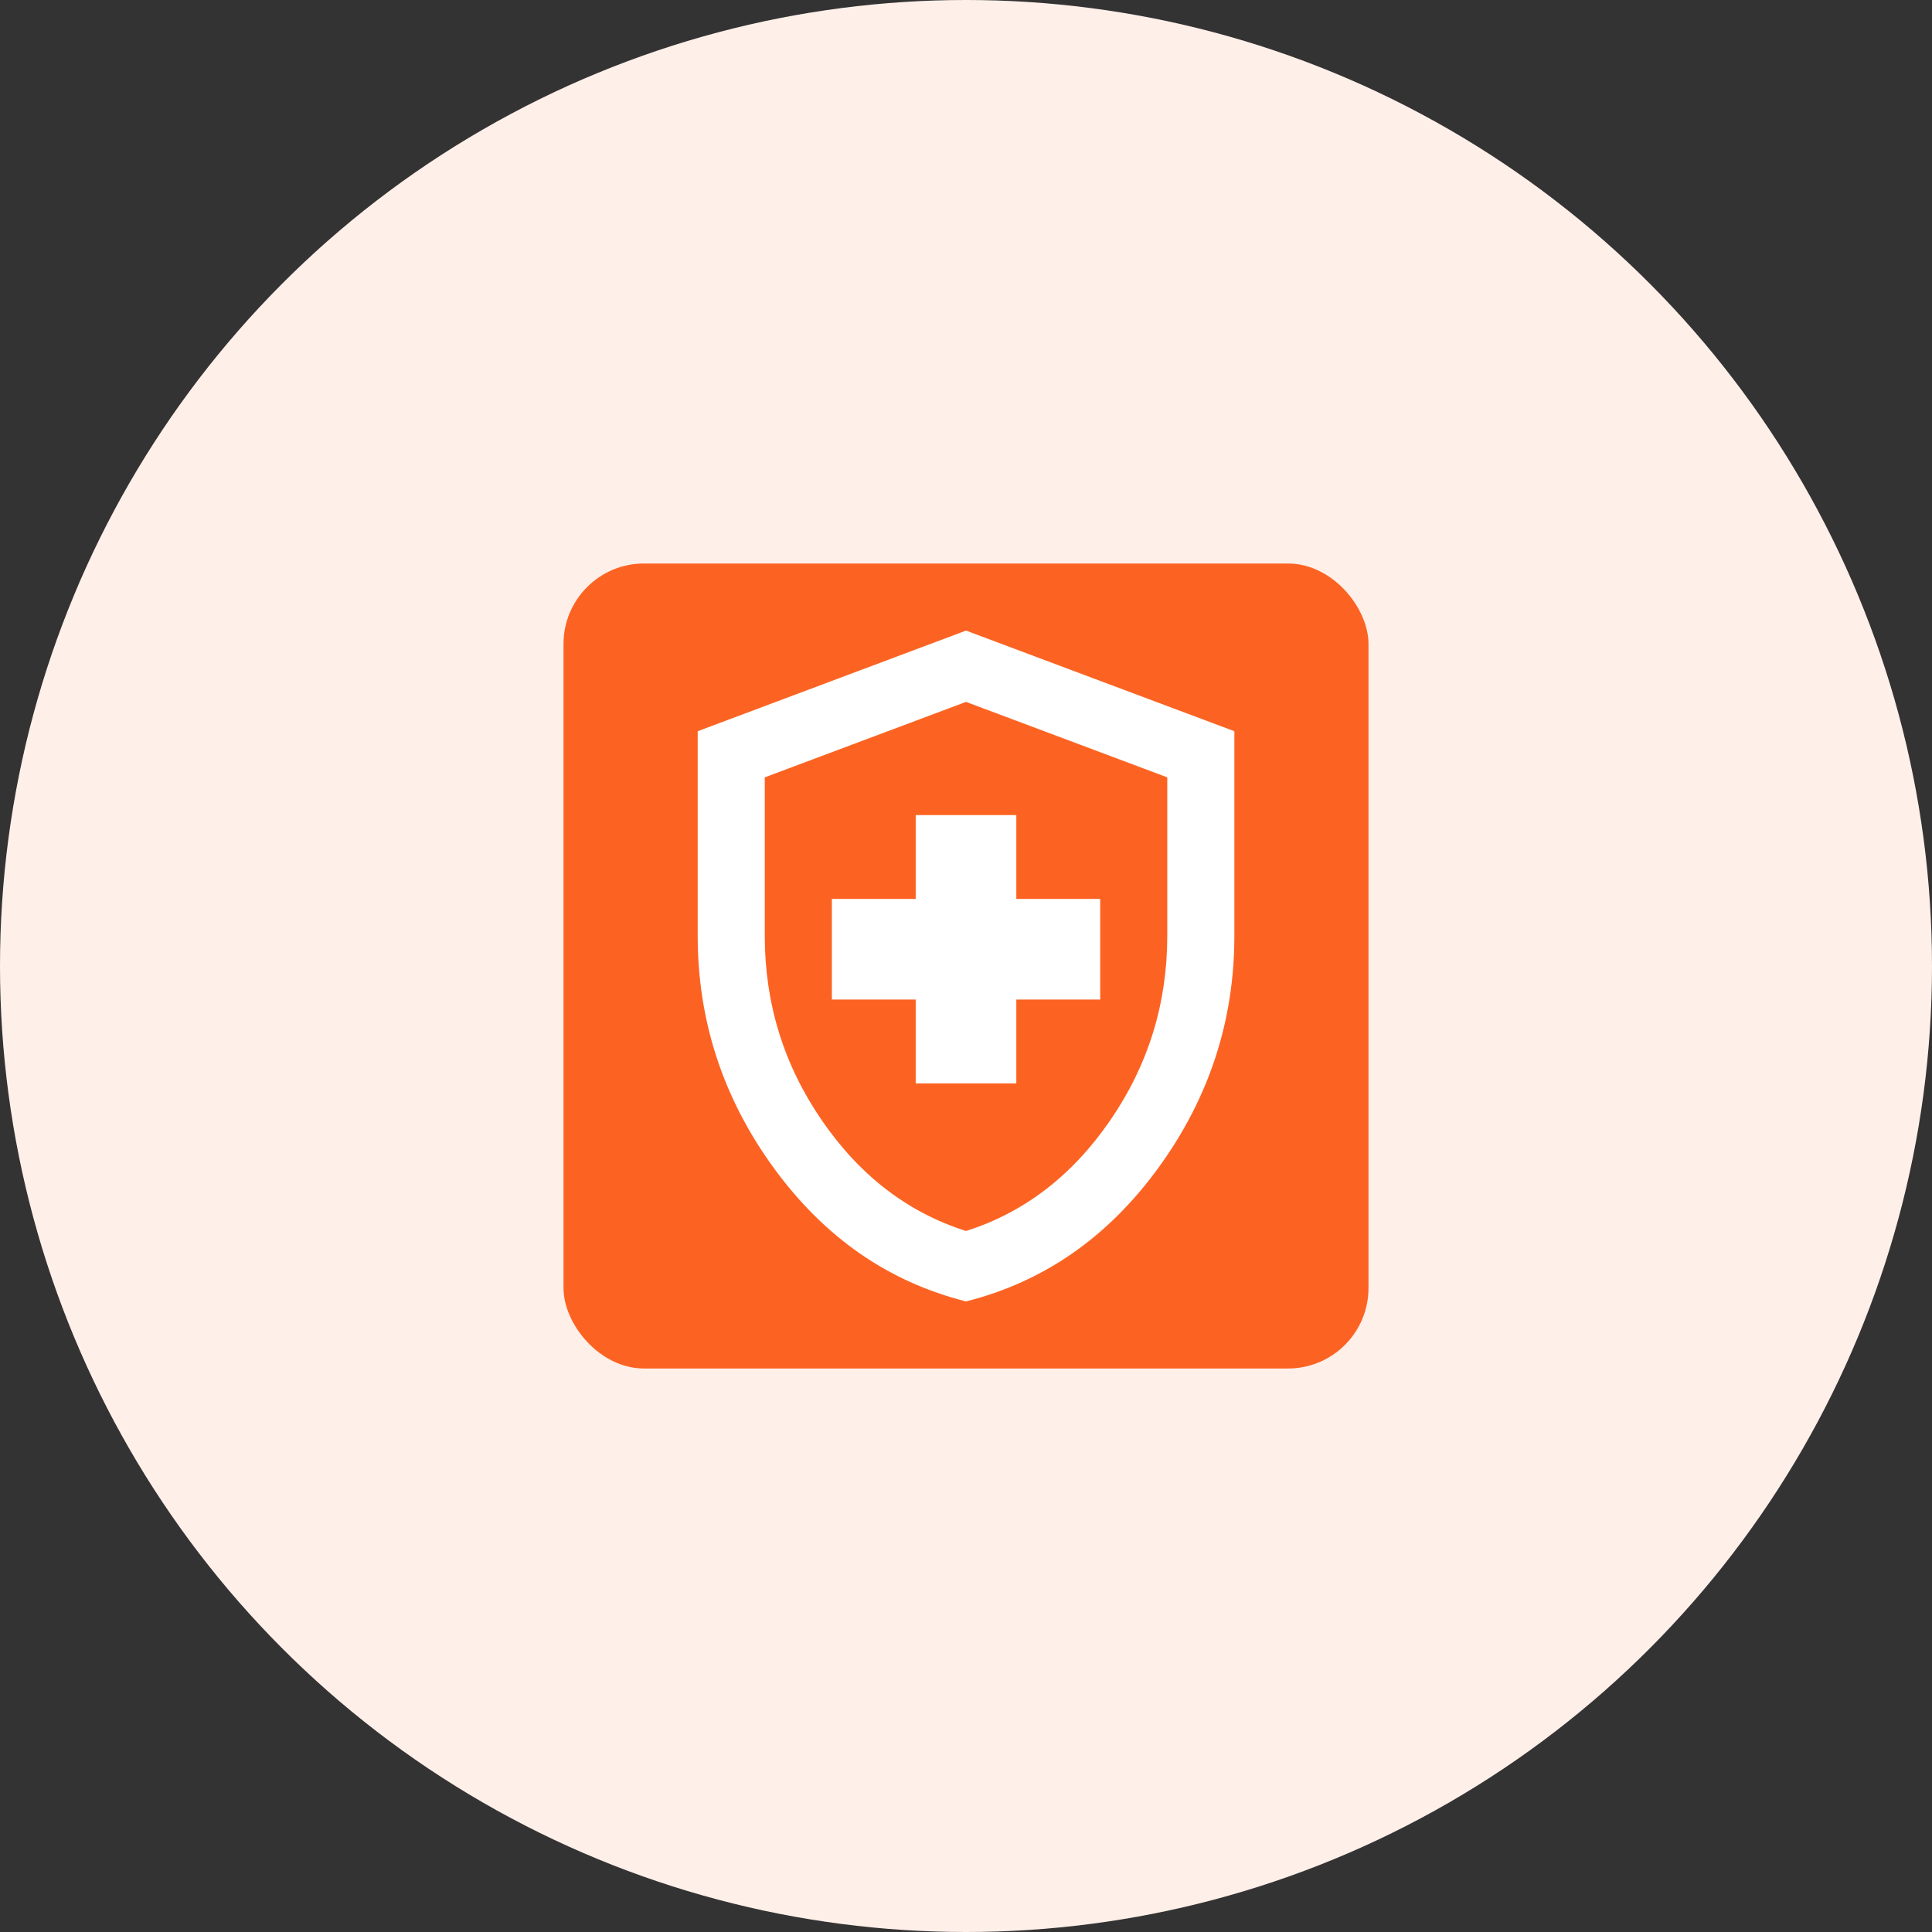
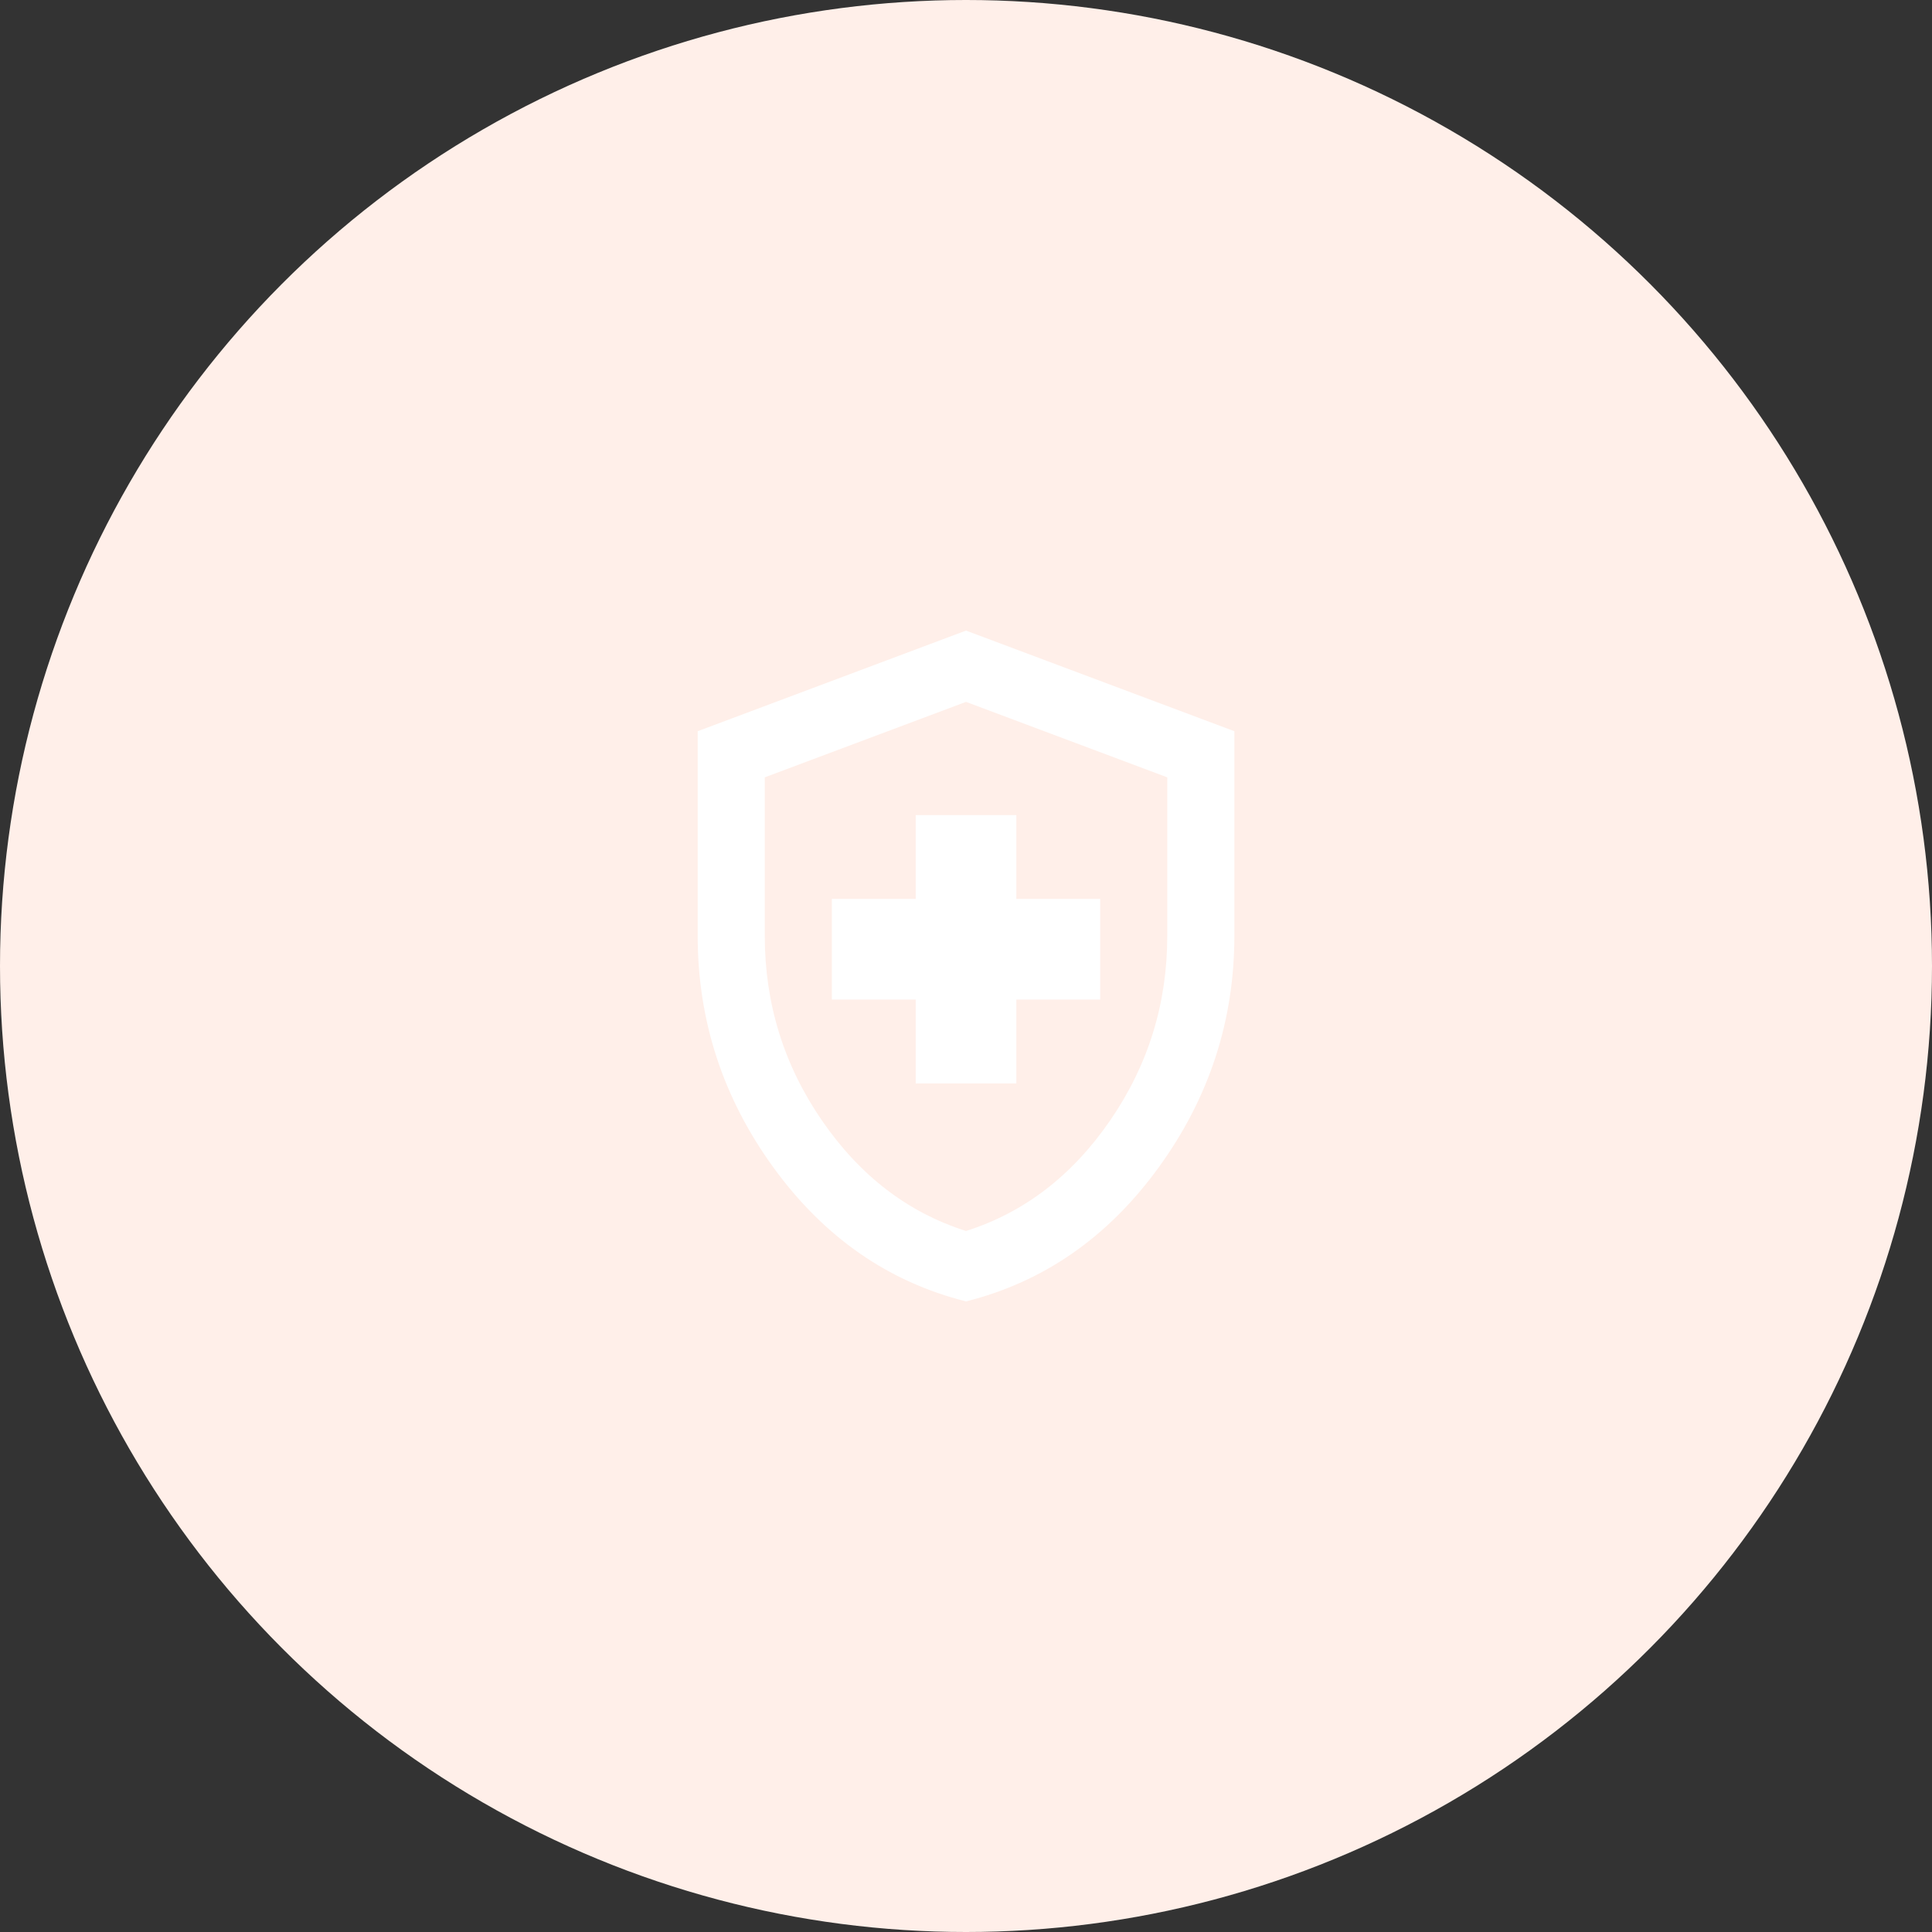
<svg xmlns="http://www.w3.org/2000/svg" width="96" height="96" viewBox="0 0 96 96" fill="none">
  <rect x="0" y="0" width="96" height="96" fill="#333333" stroke="none" />
  <circle cx="48" cy="48" r="48" fill="#FFEFE9" />
-   <rect x="28" y="28" width="40" height="40" rx="4" fill="#FC6322" />
  <path d="M45.501 53.834H50.501V49.667H54.668V44.667H50.501V40.501H45.501V44.667H41.335V49.667H45.501V53.834ZM48.001 64.667C44.14 63.695 40.953 61.48 38.439 58.022C35.925 54.563 34.668 50.723 34.668 46.501V36.334L48.001 31.334L61.335 36.334V46.501C61.335 50.723 60.078 54.563 57.564 58.022C55.05 61.48 51.862 63.695 48.001 64.667ZM48.001 61.167C50.89 60.251 53.279 58.417 55.168 55.667C57.057 52.917 58.001 49.862 58.001 46.501V38.626L48.001 34.876L38.001 38.626V46.501C38.001 49.862 38.946 52.917 40.835 55.667C42.724 58.417 45.112 60.251 48.001 61.167Z" fill="white" />
</svg>